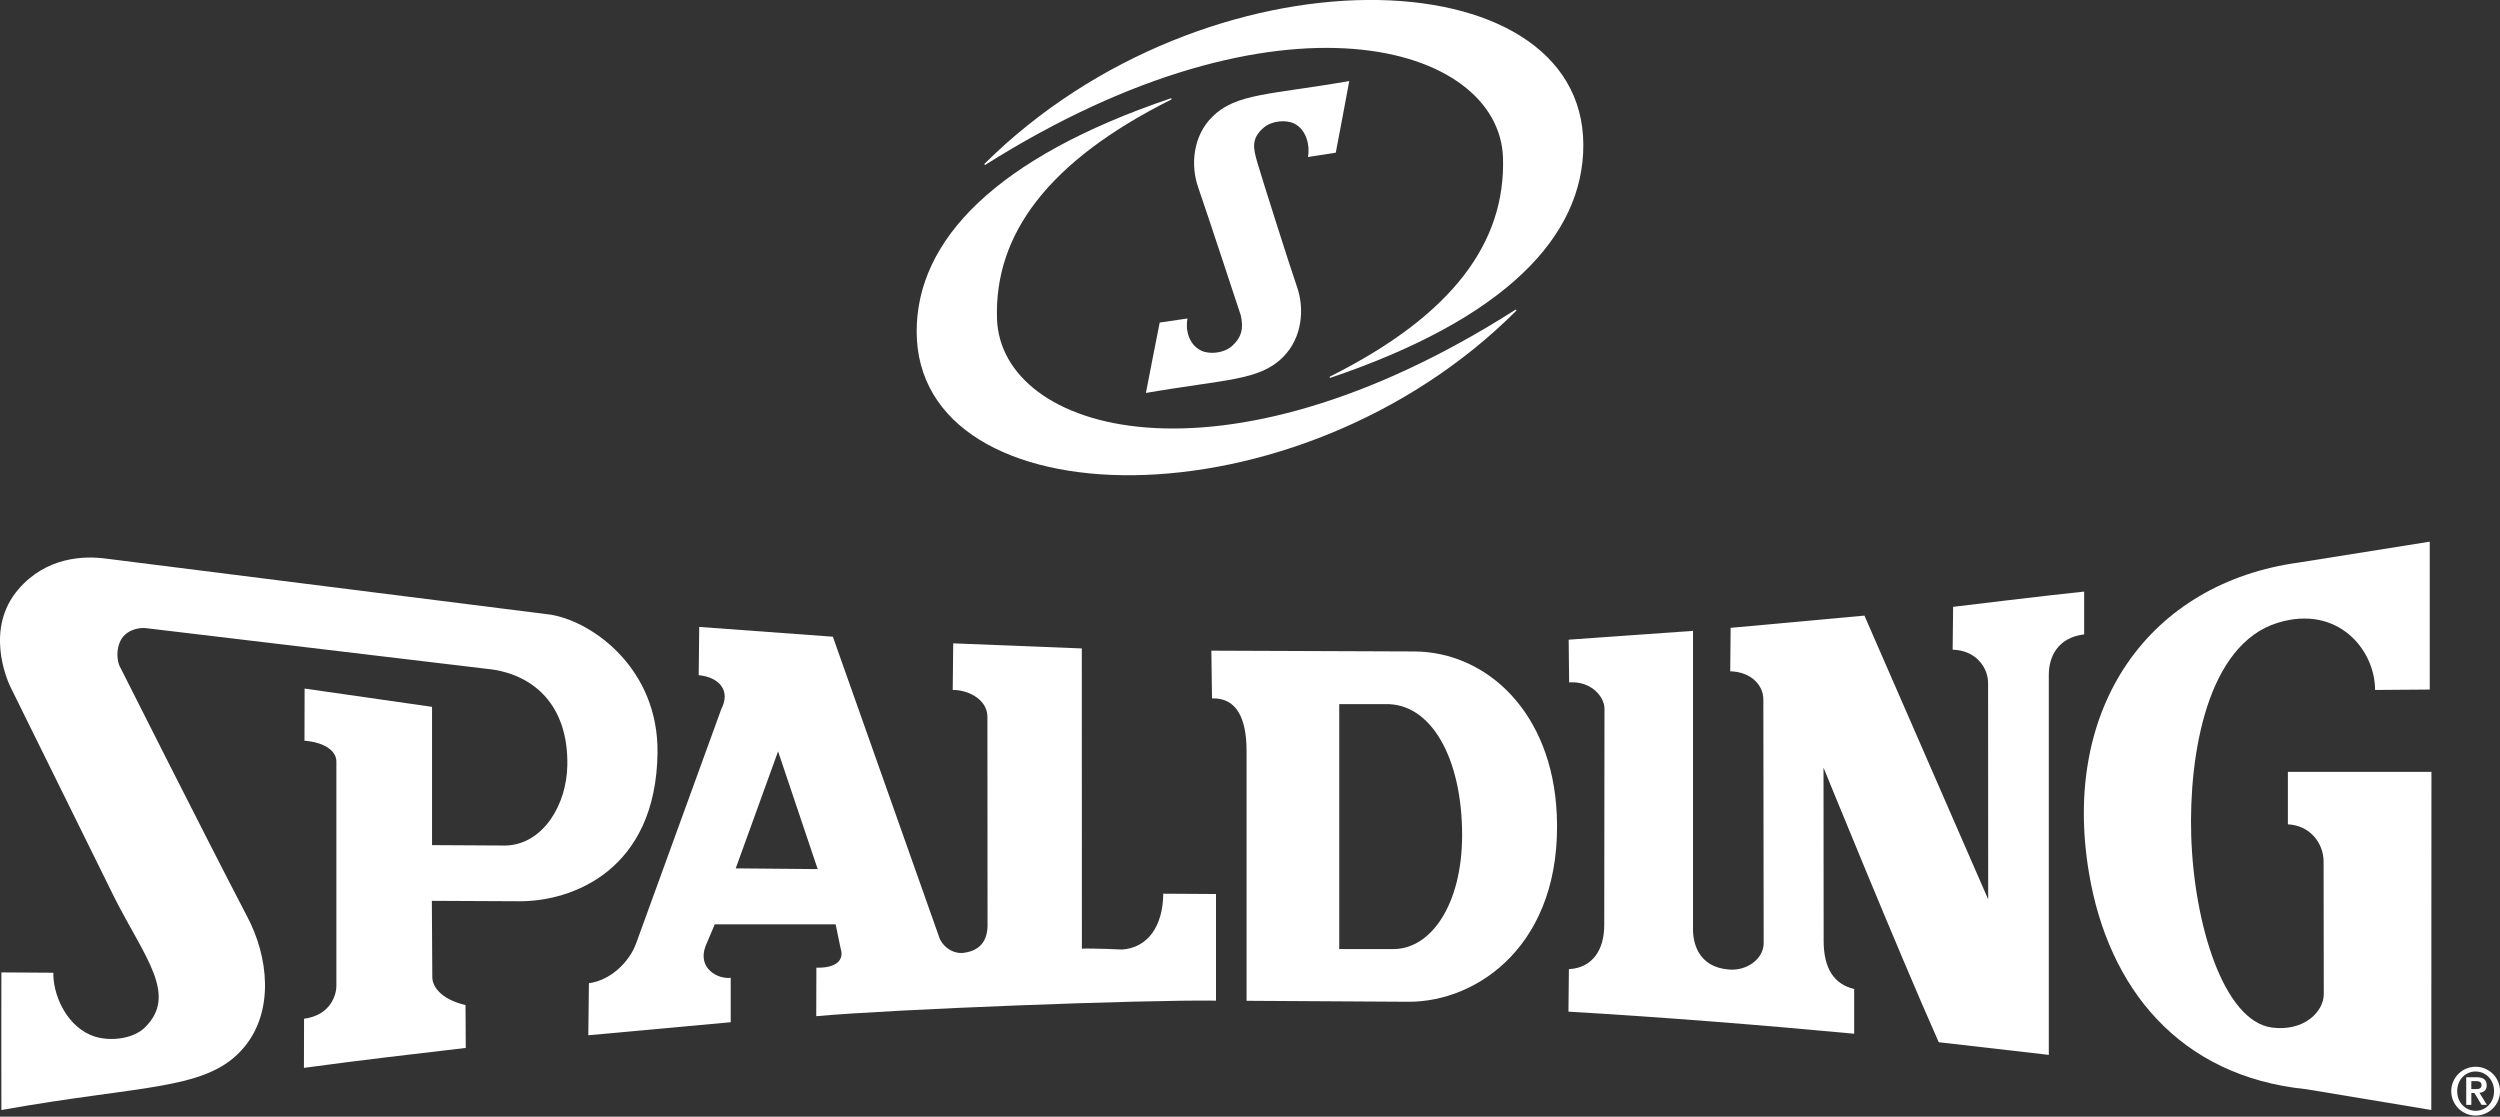
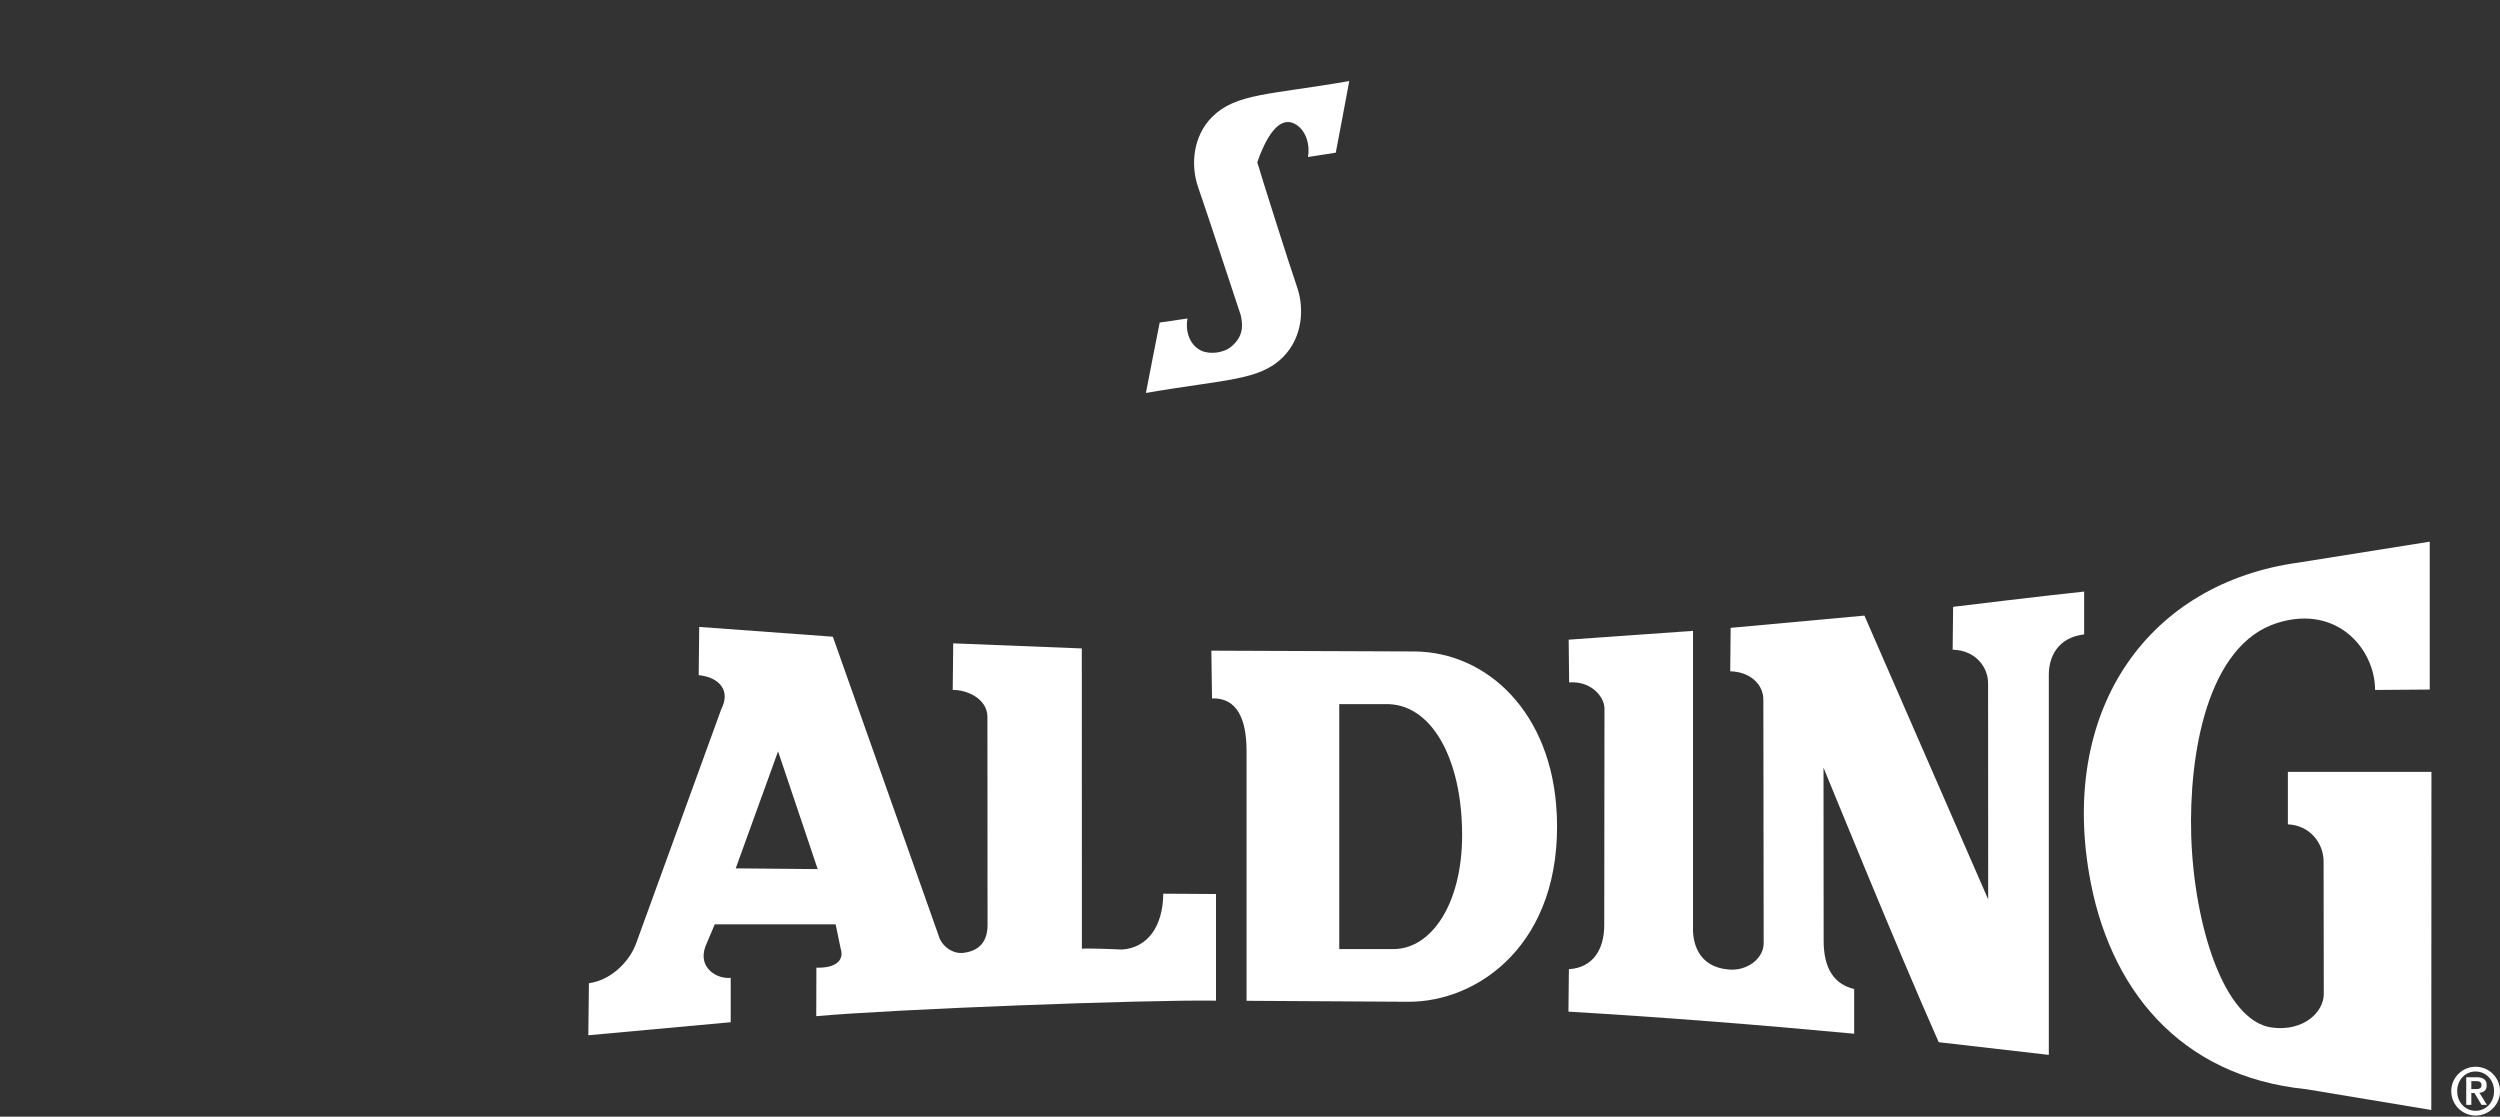
<svg xmlns="http://www.w3.org/2000/svg" width="600" height="268" viewBox="0 0 600 268" fill="none">
  <rect x="0" y="0" width="600" height="268" fill="#333333" stroke="none" />
  <g clip-path="url(#clip0_2618_303)">
-     <path d="M320.586 36.642C320.586 36.642 323.858 19.451 323.822 19.451C304.689 22.784 296.618 22.357 290.904 28.071C286.252 32.735 285.727 39.707 287.57 44.982C289.451 50.342 297.448 74.689 297.778 75.653C298.449 78.572 298.156 80.952 295.507 83.187C293.602 84.786 290.195 85.104 288.242 84.127C285.214 82.637 284.481 79.011 284.994 76.435L278.327 77.412C278.327 77.412 274.982 94.335 275.018 94.31C294.151 90.989 302.222 91.404 307.924 85.702C312.589 81.026 313.126 74.054 311.258 68.779C309.402 63.419 302.674 42.161 301.746 38.938C300.83 35.727 300.159 33.236 303.346 30.586C305.238 28.999 308.632 28.669 310.611 29.658C313.626 31.136 314.42 35.104 313.919 37.68L320.598 36.642H320.586Z" fill="white" />
-     <path d="M236.276 39.328C236.276 39.328 236.252 39.45 236.276 39.512C236.325 39.573 236.398 39.585 236.459 39.573C307.338 -5.128 359.829 10.635 360.72 37.851C361.355 58.034 348.828 75.556 319.194 90.366C319.121 90.415 319.084 90.501 319.121 90.574C319.145 90.647 319.219 90.684 319.292 90.672C361.27 76.471 380.037 56.74 380 34.774C379.939 -11.014 289.744 -13.7 236.276 39.316V39.328Z" fill="white" />
-     <path d="M363.919 74.383C363.858 74.31 363.761 74.298 363.7 74.335C292.735 119.609 240.171 103.724 239.28 76.508C238.62 56.325 251.441 38.718 281.111 23.883C281.062 23.895 281.05 23.907 281.062 23.907C281.148 23.883 281.197 23.785 281.16 23.7C281.123 23.614 281.05 23.578 280.977 23.602C239.011 37.814 219.976 57.619 220 79.585C220.061 125.36 311.087 127.387 363.919 74.567C363.956 74.505 363.956 74.432 363.919 74.383Z" fill="white" />
+     <path d="M320.586 36.642C320.586 36.642 323.858 19.451 323.822 19.451C304.689 22.784 296.618 22.357 290.904 28.071C286.252 32.735 285.727 39.707 287.57 44.982C289.451 50.342 297.448 74.689 297.778 75.653C298.449 78.572 298.156 80.952 295.507 83.187C293.602 84.786 290.195 85.104 288.242 84.127C285.214 82.637 284.481 79.011 284.994 76.435L278.327 77.412C278.327 77.412 274.982 94.335 275.018 94.31C294.151 90.989 302.222 91.404 307.924 85.702C312.589 81.026 313.126 74.054 311.258 68.779C309.402 63.419 302.674 42.161 301.746 38.938C305.238 28.999 308.632 28.669 310.611 29.658C313.626 31.136 314.42 35.104 313.919 37.68L320.598 36.642H320.586Z" fill="white" />
  </g>
  <g clip-path="url(#clip1_2618_303)">
    <path d="M588.3 261.876C588.3 258.648 590.927 256.02 594.155 256.02C597.384 256.02 600.011 258.648 600.011 261.876C600.011 265.105 597.384 267.732 594.155 267.732C590.927 267.732 588.3 265.105 588.3 261.876ZM598.575 261.876C598.575 259.138 596.593 257.156 594.144 257.156C591.695 257.156 589.725 259.138 589.725 261.876C589.725 264.615 591.706 266.596 594.144 266.596C596.582 266.596 598.575 264.626 598.575 261.876ZM591.895 258.536H594.356C595.948 258.536 596.805 259.093 596.805 260.485C596.805 261.62 596.159 262.177 595.068 262.266L596.849 265.171H595.58L593.866 262.321H593.12V265.171H591.895V258.548V258.536ZM593.12 261.375H594.211C594.935 261.375 595.569 261.275 595.569 260.384C595.569 259.605 594.857 259.472 594.222 259.472H593.12V261.364V261.375Z" fill="white" />
    <path d="M570.02 165.602C570.02 155.928 561.069 145.073 546.72 149.449C529.631 154.647 525.323 181.243 525.891 200.502C526.525 221.699 533.639 245.055 545.25 246.613C553.043 247.615 557.663 242.762 557.707 238.654L557.663 206.792C557.663 202.317 554.368 198.087 549.091 197.842V185.251H583.546L583.513 266.396L553.488 261.409C522.974 258.325 505.974 237.117 501.354 209.509C494.642 169.61 515.916 139.919 551.707 135.01C551.707 135.01 575.419 131.236 583.134 130V165.491L570.02 165.591V165.602Z" fill="white" />
-     <path d="M132.199 147.523C142.575 149.282 158.027 160.748 157.804 180.597C157.492 208.93 137.264 216.377 124.64 216.3L103.644 216.199L103.755 234.546C103.755 236.516 105.47 239.734 111.726 241.214L111.782 251.501C98.657 253.048 86.311 254.462 72.941 256.288L72.974 244.498C79.564 243.619 80.733 238.487 80.733 236.661V182.713C80.689 180.163 77.828 178.148 73.074 177.77L73.108 165.257L103.689 169.643V202.829L121.356 202.929C130.318 202.684 136.018 193.166 136.162 183.637C136.385 169.053 127.991 162.229 118.395 160.704L35.001 150.751C33.709 150.617 31.561 150.929 30.047 152.287C27.709 154.38 27.843 158.6 28.967 160.37C28.967 160.37 49.507 201.182 59.292 219.918C64.48 229.681 65.805 242.606 58.657 251.256C49.929 261.821 34.812 260.217 0.334 266.407C0.289 266.407 0.334 233.377 0.334 233.377L12.802 233.455C12.691 238.231 15.474 245.567 21.564 248.328C25.572 250.142 31.772 249.541 34.767 246.602C42.727 238.787 34.8 229.892 27.497 215.487L2.438 164.722C1.57 162.863 -3.607 150.751 4.42 141.422C11.144 133.607 20.239 133.351 25.505 134.075L132.21 147.523H132.199Z" fill="white" />
    <path d="M500.197 152.254C493.729 153.044 491.714 157.776 491.714 161.95V253.171L465.296 250.131C455.611 228.378 437.643 184.227 437.643 184.227L437.676 225.784C437.676 232.575 440.259 236.216 445.001 237.373V248.094C422.658 246.001 399.514 244.153 376.425 242.795L376.536 232.598C382.158 232.286 385.019 228.044 385.019 221.977L385.075 170.088C385.075 167.183 381.835 163.387 376.592 163.776L376.481 153.523L406.327 151.408V222.567C406.193 225.974 407.407 232.108 414.932 232.687C419.308 233.065 423.282 230.082 423.282 226.341L423.204 167.884C423.204 164.311 420.109 161.227 415.255 161.115L415.355 150.684L447.462 147.745L477.163 215.843L477.141 163.932C477.141 160.147 474.135 156.039 468.636 155.928L468.747 145.641C468.747 145.641 492.649 142.736 500.197 141.979V152.243V152.254Z" fill="white" />
    <path fill-rule="evenodd" clip-rule="evenodd" d="M373.631 195.448C375 226.564 354.683 240.513 337.984 240.424L299.176 240.19V180.219C299.165 172.426 296.816 167.417 290.882 167.617L290.727 156.161L339.454 156.351C356.876 156.462 372.551 171.001 373.62 195.448H373.631ZM350.909 200.413C350.909 217.079 343.417 227.833 334.366 227.777H321.419V168.997H332.396C343.439 168.619 350.909 181.956 350.909 200.413Z" fill="white" />
    <path fill-rule="evenodd" clip-rule="evenodd" d="M225.345 224.794C226.158 227.209 228.752 229.057 231.379 228.668C235.776 228.044 237.112 225.161 237.012 221.532L236.979 172.025C236.956 167.661 231.98 165.502 228.651 165.591L228.774 154.403L259.633 155.627L259.656 227.677C262.606 227.566 269.308 227.888 269.308 227.888C275.464 227.465 279.115 222.278 279.182 214.485L291.84 214.563C291.84 223.491 291.862 231.217 291.84 240.157C274.562 239.901 213.923 242.227 195.9 243.886L195.933 232.241C200.764 232.375 202.635 230.36 201.766 227.688L200.553 221.844H171.541L169.293 227.154C167.367 232.497 172.388 235.069 175.371 234.668V245.333L141.194 248.461L141.339 235.971C146.382 235.303 151.013 231.061 152.716 226.285L173.133 170.122C175.36 165.825 172.722 162.54 167.69 162.039L167.812 150.462L199.885 152.811L225.356 224.783L225.345 224.794ZM196.245 208.585L176.573 208.407L186.737 180.33L196.245 208.585Z" fill="white" />
  </g>
</svg>